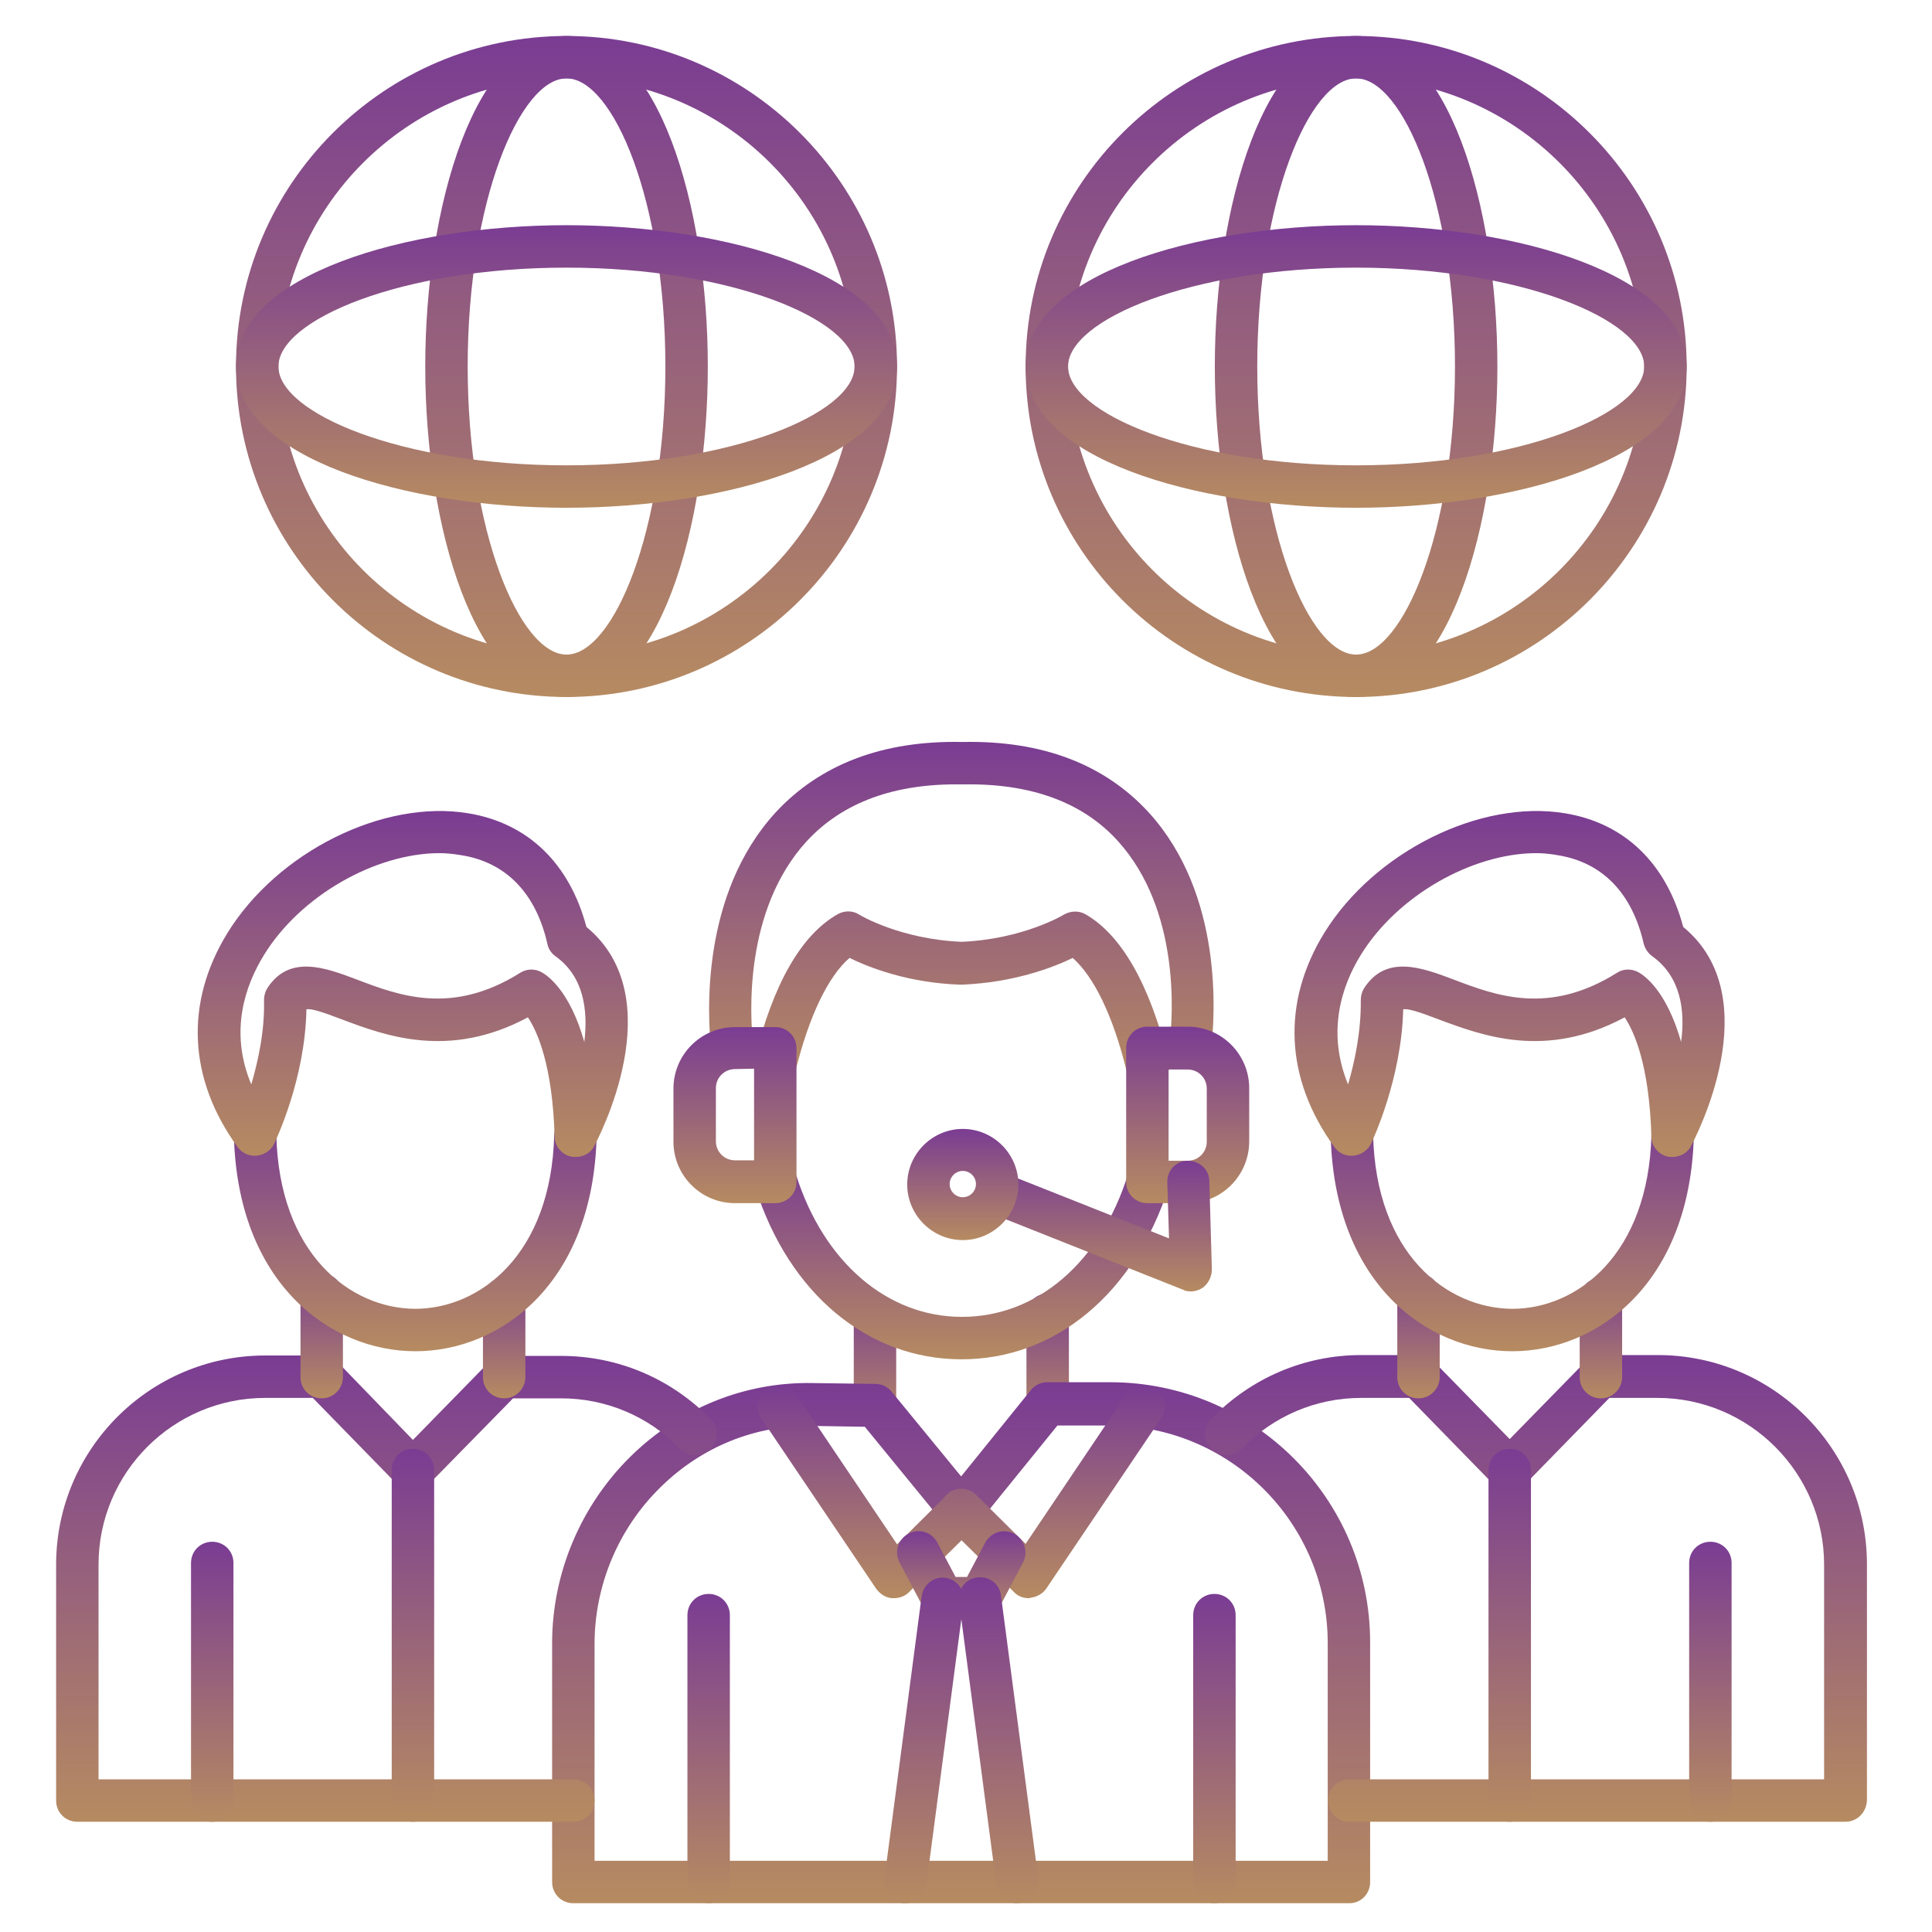
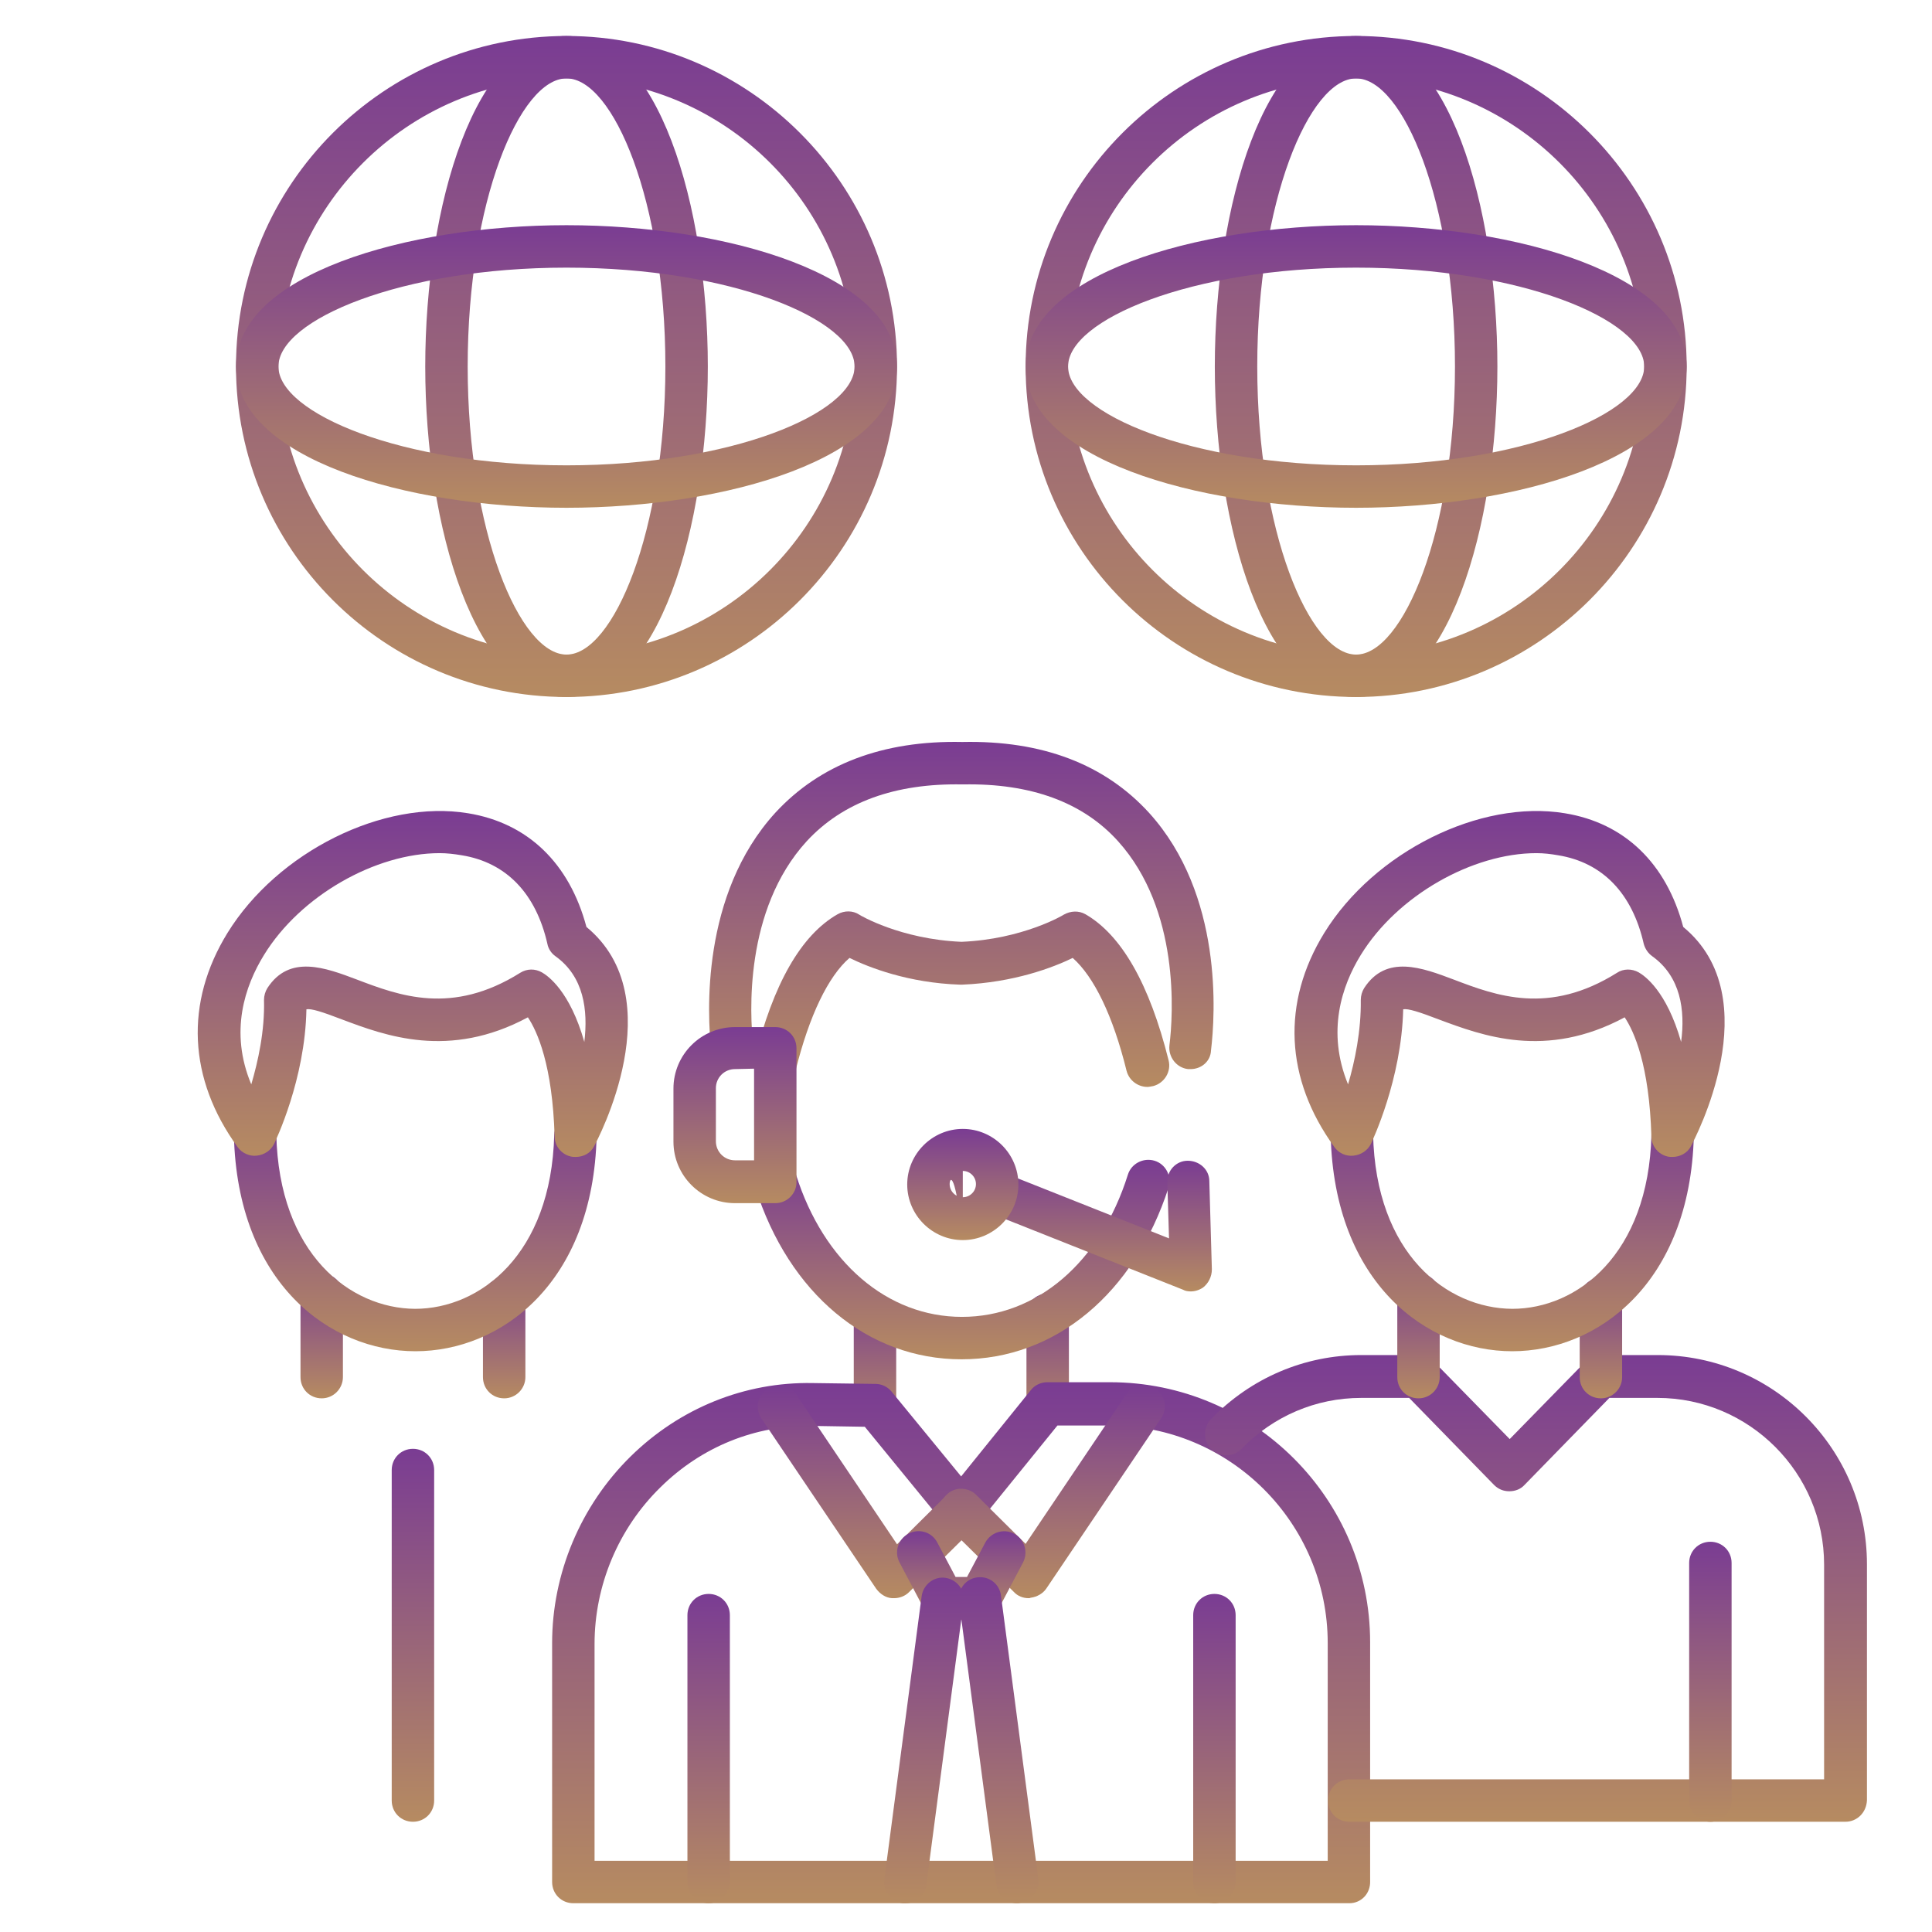
<svg xmlns="http://www.w3.org/2000/svg" width="85" height="85" viewBox="0 0 85 85" fill="none">
  <path d="M38.496 62.753C37.973 62.753 37.562 62.343 37.562 61.82V57.9C37.562 57.377 37.973 56.967 38.496 56.967C39.019 56.967 39.429 57.377 39.429 57.9V61.82C39.429 62.324 39.019 62.753 38.496 62.753Z" fill="url(#paint0_linear_4265_1599)" />
  <path d="M46.093 62.697C45.571 62.697 45.16 62.287 45.16 61.764V57.844C45.16 57.321 45.571 56.911 46.093 56.911C46.616 56.911 47.027 57.321 47.027 57.844V61.764C47.027 62.287 46.597 62.697 46.093 62.697Z" fill="url(#paint1_linear_4265_1599)" />
  <path d="M42.303 59.804C38.178 59.804 34.706 56.911 33.231 52.244C33.082 51.759 33.343 51.236 33.847 51.068C34.333 50.919 34.855 51.18 35.023 51.684C36.237 55.529 39.037 57.937 42.322 57.937C45.607 57.937 48.407 55.548 49.621 51.684C49.77 51.199 50.293 50.919 50.797 51.068C51.282 51.217 51.562 51.74 51.413 52.244C49.901 56.911 46.429 59.804 42.303 59.804Z" fill="url(#paint2_linear_4265_1599)" />
  <path d="M50.479 47.82C50.068 47.82 49.676 47.54 49.564 47.111C48.967 44.684 48.127 42.967 47.194 42.145C46.354 42.556 44.618 43.228 42.322 43.321C42.303 43.321 42.284 43.321 42.247 43.321C39.951 43.246 38.215 42.556 37.375 42.145C36.442 42.948 35.602 44.684 35.004 47.092C34.874 47.596 34.37 47.895 33.866 47.764C33.362 47.633 33.063 47.129 33.194 46.625C34.015 43.284 35.247 41.137 36.852 40.222C37.151 40.054 37.524 40.054 37.804 40.241C37.823 40.26 39.615 41.324 42.303 41.436C44.991 41.324 46.783 40.26 46.802 40.241C47.1 40.073 47.455 40.054 47.754 40.222C49.34 41.137 50.572 43.284 51.412 46.644C51.543 47.148 51.226 47.652 50.74 47.782C50.628 47.801 50.554 47.82 50.479 47.82ZM52.383 47.036C52.346 47.036 52.308 47.036 52.271 47.036C51.767 46.98 51.394 46.513 51.45 45.99C51.618 44.647 51.916 40.036 49.191 37.012C47.642 35.294 45.346 34.455 42.378 34.511C42.359 34.511 42.359 34.511 42.34 34.511C39.372 34.455 37.076 35.294 35.49 37.012C32.727 40.036 32.988 44.647 33.138 45.99C33.194 46.495 32.82 46.961 32.316 47.017C31.812 47.073 31.346 46.7 31.29 46.196C31.122 44.665 30.823 39.364 34.108 35.761C36.068 33.633 38.831 32.569 42.34 32.644C45.868 32.569 48.612 33.633 50.554 35.761C53.82 39.364 53.466 44.665 53.279 46.215C53.26 46.7 52.85 47.036 52.383 47.036Z" fill="url(#paint3_linear_4265_1599)" />
  <path d="M34.109 52.934H32.336C30.842 52.934 29.629 51.721 29.629 50.228V47.894C29.629 46.401 30.842 45.188 32.336 45.188H34.109C34.632 45.188 35.042 45.598 35.042 46.121V52.02C35.042 52.505 34.632 52.934 34.109 52.934ZM32.336 47.036C31.869 47.036 31.496 47.409 31.496 47.876V50.209C31.496 50.676 31.869 51.049 32.336 51.049H33.176V47.017L32.336 47.036Z" fill="url(#paint4_linear_4265_1599)" />
-   <path d="M52.254 52.934H50.48C49.958 52.934 49.547 52.524 49.547 52.001V46.102C49.547 45.58 49.958 45.169 50.48 45.169H52.254C53.747 45.169 54.96 46.383 54.96 47.876V50.209C54.96 51.721 53.747 52.934 52.254 52.934ZM51.413 51.068H52.254C52.72 51.068 53.093 50.694 53.093 50.228V47.895C53.093 47.428 52.72 47.054 52.254 47.054H51.413V51.068Z" fill="url(#paint5_linear_4265_1599)" />
  <path d="M52.384 56.817C52.272 56.817 52.141 56.798 52.048 56.742L43.498 53.345C43.013 53.158 42.789 52.617 42.976 52.132C43.162 51.647 43.704 51.422 44.189 51.609L51.432 54.484L51.357 52.02C51.338 51.497 51.749 51.068 52.253 51.068C52.776 51.068 53.205 51.46 53.205 51.964L53.317 55.846C53.317 56.164 53.168 56.462 52.925 56.649C52.757 56.761 52.57 56.817 52.384 56.817Z" fill="url(#paint6_linear_4265_1599)" />
-   <path d="M42.359 54.559C41.015 54.559 39.914 53.457 39.914 52.113C39.914 50.769 41.015 49.668 42.359 49.668C43.703 49.668 44.805 50.769 44.805 52.113C44.805 53.457 43.703 54.559 42.359 54.559ZM42.359 51.516C42.042 51.516 41.781 51.777 41.781 52.095C41.781 52.412 42.042 52.673 42.359 52.673C42.677 52.673 42.938 52.412 42.938 52.095C42.938 51.777 42.677 51.516 42.359 51.516Z" fill="url(#paint7_linear_4265_1599)" />
+   <path d="M42.359 54.559C41.015 54.559 39.914 53.457 39.914 52.113C39.914 50.769 41.015 49.668 42.359 49.668C43.703 49.668 44.805 50.769 44.805 52.113C44.805 53.457 43.703 54.559 42.359 54.559ZC42.042 51.516 41.781 51.777 41.781 52.095C41.781 52.412 42.042 52.673 42.359 52.673C42.677 52.673 42.938 52.412 42.938 52.095C42.938 51.777 42.677 51.516 42.359 51.516Z" fill="url(#paint7_linear_4265_1599)" />
  <path d="M59.366 83.734H25.224C24.702 83.734 24.291 83.324 24.291 82.801V72.292C24.291 69.23 25.542 66.244 27.744 64.078C29.91 61.95 32.766 60.793 35.752 60.849L38.515 60.886C38.795 60.886 39.056 61.017 39.224 61.222L42.286 64.956L45.347 61.166C45.515 60.942 45.795 60.812 46.075 60.812H48.838C55.147 60.812 60.28 65.945 60.28 72.254V82.764C60.299 83.305 59.888 83.734 59.366 83.734ZM26.158 81.868H58.414V72.292C58.414 67.009 54.12 62.716 48.838 62.716H46.523L43.014 67.046C42.846 67.27 42.566 67.401 42.286 67.401C42.006 67.401 41.744 67.27 41.558 67.065L38.048 62.772L35.715 62.734C33.232 62.697 30.862 63.649 29.051 65.441C27.203 67.252 26.158 69.753 26.158 72.329V81.868Z" fill="url(#paint8_linear_4265_1599)" />
  <path d="M31.177 83.734C30.655 83.734 30.244 83.324 30.244 82.801V71.06C30.244 70.537 30.655 70.126 31.177 70.126C31.7 70.126 32.111 70.537 32.111 71.06V82.801C32.111 83.305 31.681 83.734 31.177 83.734Z" fill="url(#paint9_linear_4265_1599)" />
  <path d="M53.429 83.734C52.907 83.734 52.496 83.324 52.496 82.801V71.06C52.496 70.537 52.907 70.126 53.429 70.126C53.952 70.126 54.363 70.537 54.363 71.06V82.801C54.363 83.305 53.933 83.734 53.429 83.734Z" fill="url(#paint10_linear_4265_1599)" />
  <path d="M39.336 70.313C39.299 70.313 39.28 70.313 39.243 70.313C38.963 70.295 38.72 70.127 38.552 69.903L33.493 62.399C33.213 61.969 33.325 61.391 33.755 61.111C34.184 60.831 34.763 60.943 35.043 61.372L39.467 67.943L41.632 65.796C42.005 65.423 42.584 65.441 42.957 65.796C43.312 66.169 43.312 66.748 42.957 67.121L39.989 70.052C39.821 70.22 39.579 70.313 39.336 70.313Z" fill="url(#paint11_linear_4265_1599)" />
  <path d="M45.253 70.313C45.01 70.313 44.768 70.22 44.6 70.033L41.632 67.103C41.258 66.729 41.258 66.15 41.632 65.777C41.986 65.404 42.584 65.404 42.957 65.777L45.122 67.924L49.546 61.353C49.826 60.924 50.405 60.812 50.834 61.092C51.264 61.372 51.376 61.95 51.096 62.38L46.037 69.884C45.888 70.108 45.626 70.257 45.346 70.294C45.309 70.313 45.29 70.313 45.253 70.313Z" fill="url(#paint12_linear_4265_1599)" />
  <path d="M43.105 71.265H41.463C41.108 71.265 40.791 71.079 40.641 70.761L39.577 68.745C39.335 68.297 39.503 67.719 39.969 67.476C40.436 67.233 40.996 67.401 41.239 67.868L42.041 69.38H42.545L43.348 67.868C43.591 67.42 44.151 67.233 44.617 67.476C45.065 67.719 45.252 68.278 45.009 68.745L43.945 70.761C43.777 71.079 43.46 71.265 43.105 71.265Z" fill="url(#paint13_linear_4265_1599)" />
  <path d="M39.839 83.735C39.802 83.735 39.765 83.735 39.709 83.735C39.205 83.66 38.831 83.193 38.906 82.689L40.549 70.22C40.623 69.716 41.09 69.343 41.594 69.417C42.098 69.492 42.471 69.959 42.397 70.463L40.754 82.932C40.717 83.399 40.306 83.735 39.839 83.735Z" fill="url(#paint14_linear_4265_1599)" />
  <path d="M44.748 83.734C44.282 83.734 43.89 83.398 43.834 82.913L42.191 70.444C42.117 69.94 42.49 69.454 42.994 69.398C43.517 69.324 43.983 69.697 44.039 70.201L45.682 82.67C45.757 83.174 45.383 83.66 44.879 83.716C44.823 83.734 44.786 83.734 44.748 83.734Z" fill="url(#paint15_linear_4265_1599)" />
-   <path d="M25.223 80.15H3.402C2.879 80.15 2.469 79.74 2.469 79.217V68.838C2.469 63.761 6.594 59.636 11.671 59.636H14.173C14.415 59.636 14.658 59.729 14.845 59.916L18.167 63.35L21.509 59.934C21.677 59.748 21.919 59.654 22.181 59.654H24.682C27.183 59.654 29.517 60.644 31.271 62.436C31.626 62.809 31.626 63.388 31.253 63.761C30.879 64.116 30.301 64.116 29.927 63.742C28.527 62.305 26.661 61.521 24.682 61.521H22.573L18.839 65.329C18.671 65.516 18.429 65.609 18.167 65.609C17.906 65.609 17.682 65.516 17.495 65.329L13.762 61.502H11.671C7.621 61.502 4.335 64.788 4.335 68.838V78.284H25.223C25.746 78.284 26.157 78.694 26.157 79.217C26.157 79.74 25.746 80.15 25.223 80.15Z" fill="url(#paint16_linear_4265_1599)" />
-   <path d="M9.338 80.151C8.815 80.151 8.404 79.74 8.404 79.217V68.764C8.404 68.241 8.815 67.831 9.338 67.831C9.86 67.831 10.271 68.241 10.271 68.764V79.217C10.271 79.74 9.86 80.151 9.338 80.151Z" fill="url(#paint17_linear_4265_1599)" />
  <path d="M14.154 61.521C13.631 61.521 13.221 61.111 13.221 60.588V56.967C13.221 56.444 13.631 56.033 14.154 56.033C14.677 56.033 15.087 56.444 15.087 56.967V60.588C15.087 61.092 14.677 61.521 14.154 61.521Z" fill="url(#paint18_linear_4265_1599)" />
  <path d="M22.181 61.521C21.659 61.521 21.248 61.111 21.248 60.588V57.153C21.248 56.631 21.659 56.22 22.181 56.22C22.704 56.22 23.115 56.631 23.115 57.153V60.588C23.115 61.092 22.704 61.521 22.181 61.521Z" fill="url(#paint19_linear_4265_1599)" />
  <path d="M18.279 59.449C14.527 59.449 10.439 56.462 10.29 49.929C10.271 49.407 10.682 48.996 11.204 48.977C11.727 48.959 12.138 49.369 12.156 49.892C12.268 55.175 15.404 57.564 18.26 57.583C21.116 57.583 24.252 55.193 24.383 49.929C24.402 49.407 24.831 49.014 25.335 49.014C25.858 49.033 26.25 49.462 26.25 49.967C26.1 56.481 22.012 59.449 18.279 59.449Z" fill="url(#paint20_linear_4265_1599)" />
  <path d="M25.335 50.9C25.26 50.9 25.185 50.9 25.111 50.881C24.7 50.788 24.401 50.414 24.401 50.004C24.308 46.849 23.636 45.374 23.225 44.758C19.753 46.625 16.935 45.561 15.049 44.852C14.172 44.516 13.705 44.367 13.481 44.404C13.425 47.502 12.119 50.191 12.063 50.321C11.913 50.62 11.633 50.806 11.297 50.844C10.98 50.881 10.644 50.732 10.457 50.471C8.273 47.465 8.124 44.105 10.009 41.044C12.212 37.478 16.86 35.164 20.593 35.78C23.225 36.209 25.055 37.983 25.801 40.782C29.609 43.919 26.287 50.153 26.137 50.433C25.988 50.732 25.671 50.9 25.335 50.9ZM19.343 37.535C16.524 37.535 13.22 39.401 11.615 42.014C10.775 43.377 10.084 45.393 11.055 47.708C11.353 46.7 11.652 45.356 11.615 43.993C11.615 43.806 11.671 43.62 11.764 43.471C12.735 41.977 14.321 42.575 15.703 43.097C17.569 43.806 19.884 44.684 22.889 42.798C23.188 42.612 23.543 42.612 23.841 42.78C24.103 42.929 25.073 43.601 25.708 45.841C25.876 44.441 25.689 42.967 24.439 42.071C24.252 41.94 24.121 41.734 24.084 41.529C23.58 39.308 22.273 37.945 20.313 37.628C19.977 37.572 19.66 37.535 19.343 37.535Z" fill="url(#paint21_linear_4265_1599)" />
  <path d="M81.186 80.15H59.365C58.842 80.15 58.431 79.74 58.431 79.217C58.431 78.695 58.842 78.284 59.365 78.284H80.253V68.838C80.253 64.806 76.967 61.502 72.917 61.502H70.807L67.074 65.329C66.906 65.516 66.663 65.609 66.402 65.609C66.141 65.609 65.917 65.516 65.73 65.329L61.997 61.502H59.887C57.89 61.502 56.023 62.305 54.623 63.742C54.269 64.116 53.671 64.116 53.298 63.761C52.925 63.407 52.925 62.809 53.279 62.436C55.034 60.625 57.386 59.617 59.887 59.617H62.407C62.65 59.617 62.893 59.711 63.079 59.897L66.421 63.313L69.762 59.897C69.93 59.711 70.173 59.617 70.434 59.617H72.935C78.013 59.617 82.138 63.742 82.138 68.82V79.198C82.119 79.74 81.709 80.15 81.186 80.15Z" fill="url(#paint22_linear_4265_1599)" />
  <path d="M62.408 61.521C61.885 61.521 61.475 61.111 61.475 60.588V56.967C61.475 56.444 61.885 56.033 62.408 56.033C62.931 56.033 63.341 56.444 63.341 56.967V60.588C63.341 61.092 62.931 61.521 62.408 61.521Z" fill="url(#paint23_linear_4265_1599)" />
  <path d="M70.433 61.521C69.911 61.521 69.5 61.111 69.5 60.588V57.153C69.5 56.631 69.911 56.22 70.433 56.22C70.956 56.22 71.367 56.631 71.367 57.153V60.588C71.367 61.092 70.956 61.521 70.433 61.521Z" fill="url(#paint24_linear_4265_1599)" />
  <path d="M66.533 59.449C66.514 59.449 66.514 59.449 66.533 59.449C62.781 59.449 58.693 56.463 58.544 49.929C58.525 49.407 58.936 48.996 59.458 48.977H59.477C59.981 48.977 60.392 49.388 60.41 49.892C60.522 55.175 63.658 57.564 66.533 57.583C69.389 57.583 72.525 55.193 72.656 49.929C72.674 49.407 73.085 48.996 73.608 49.015C74.13 49.033 74.522 49.463 74.522 49.967C74.354 56.481 70.266 59.449 66.533 59.449Z" fill="url(#paint25_linear_4265_1599)" />
  <path d="M73.589 50.9C73.514 50.9 73.439 50.9 73.365 50.881C72.954 50.788 72.655 50.414 72.655 50.004C72.562 46.849 71.89 45.374 71.479 44.758C68.007 46.625 65.207 45.561 63.303 44.852C62.426 44.516 61.959 44.367 61.735 44.404C61.661 47.502 60.373 50.191 60.317 50.321C60.167 50.62 59.887 50.806 59.551 50.844C59.215 50.881 58.898 50.732 58.711 50.471C56.527 47.465 56.378 44.105 58.263 41.044C60.466 37.478 65.114 35.164 68.847 35.78C71.479 36.209 73.309 37.983 74.055 40.782C77.863 43.919 74.541 50.153 74.391 50.433C74.242 50.732 73.906 50.9 73.589 50.9ZM67.597 37.535C64.778 37.535 61.474 39.401 59.869 42.014C59.029 43.377 58.357 45.393 59.309 47.708C59.607 46.7 59.887 45.356 59.869 43.993C59.869 43.806 59.925 43.62 60.018 43.471C60.989 41.977 62.575 42.575 63.957 43.097C65.823 43.806 68.138 44.684 71.143 42.798C71.423 42.612 71.797 42.612 72.095 42.78C72.357 42.929 73.327 43.601 73.962 45.841C74.149 44.441 73.943 42.967 72.693 42.071C72.506 41.94 72.375 41.734 72.319 41.529C71.815 39.308 70.509 37.945 68.549 37.628C68.231 37.572 67.914 37.535 67.597 37.535Z" fill="url(#paint26_linear_4265_1599)" />
  <path d="M75.25 80.151C74.727 80.151 74.316 79.74 74.316 79.217V68.764C74.316 68.241 74.727 67.831 75.25 67.831C75.772 67.831 76.183 68.241 76.183 68.764V79.217C76.183 79.74 75.772 80.151 75.25 80.151Z" fill="url(#paint27_linear_4265_1599)" />
-   <path d="M66.422 80.15C65.899 80.15 65.488 79.74 65.488 79.217V64.676C65.488 64.153 65.899 63.742 66.422 63.742C66.944 63.742 67.355 64.153 67.355 64.676V79.217C67.355 79.74 66.944 80.15 66.422 80.15Z" fill="url(#paint28_linear_4265_1599)" />
  <path d="M18.168 80.15C17.645 80.15 17.234 79.74 17.234 79.217V64.676C17.234 64.153 17.645 63.742 18.168 63.742C18.69 63.742 19.101 64.153 19.101 64.676V79.217C19.101 79.74 18.69 80.15 18.168 80.15Z" fill="url(#paint29_linear_4265_1599)" />
  <path d="M24.924 30.665C16.898 30.665 10.383 24.151 10.383 16.124C10.383 8.097 16.916 1.583 24.924 1.583C32.932 1.583 39.465 8.116 39.465 16.124C39.465 24.132 32.951 30.665 24.924 30.665ZM24.924 3.449C17.943 3.449 12.249 9.143 12.249 16.124C12.249 23.105 17.943 28.799 24.924 28.799C31.905 28.799 37.599 23.105 37.599 16.124C37.599 9.143 31.924 3.449 24.924 3.449Z" fill="url(#paint30_linear_4265_1599)" />
  <path d="M24.925 30.665C20.893 30.665 18.709 23.18 18.709 16.124C18.709 9.068 20.893 1.583 24.925 1.583C28.957 1.583 31.141 9.068 31.141 16.124C31.141 23.18 28.976 30.665 24.925 30.665ZM24.925 3.449C22.872 3.449 20.576 8.863 20.576 16.124C20.576 23.385 22.872 28.799 24.925 28.799C26.978 28.799 29.274 23.385 29.274 16.124C29.274 8.863 26.978 3.449 24.925 3.449Z" fill="url(#paint31_linear_4265_1599)" />
  <path d="M24.924 22.34C17.868 22.34 10.383 20.156 10.383 16.124C10.383 12.092 17.868 9.908 24.924 9.908C31.98 9.908 39.465 12.092 39.465 16.124C39.465 20.156 31.98 22.34 24.924 22.34ZM24.924 11.775C17.663 11.775 12.249 14.071 12.249 16.124C12.249 18.177 17.663 20.473 24.924 20.473C32.185 20.473 37.599 18.177 37.599 16.124C37.599 14.071 32.185 11.775 24.924 11.775Z" fill="url(#paint32_linear_4265_1599)" />
  <path d="M59.664 30.665C51.638 30.665 45.123 24.151 45.123 16.124C45.123 8.097 51.656 1.583 59.664 1.583C67.672 1.583 74.206 8.116 74.206 16.124C74.206 24.132 67.672 30.665 59.664 30.665ZM59.664 3.449C52.664 3.449 46.99 9.143 46.99 16.124C46.99 23.105 52.683 28.799 59.664 28.799C66.646 28.799 72.339 23.105 72.339 16.124C72.339 9.143 66.646 3.449 59.664 3.449Z" fill="url(#paint33_linear_4265_1599)" />
  <path d="M59.663 30.665C55.631 30.665 53.447 23.18 53.447 16.124C53.447 9.068 55.631 1.583 59.663 1.583C63.695 1.583 65.879 9.068 65.879 16.124C65.879 23.18 63.695 30.665 59.663 30.665ZM59.663 3.449C57.61 3.449 55.314 8.863 55.314 16.124C55.314 23.385 57.61 28.799 59.663 28.799C61.717 28.799 64.013 23.385 64.013 16.124C64.013 8.863 61.717 3.449 59.663 3.449Z" fill="url(#paint34_linear_4265_1599)" />
  <path d="M59.664 22.34C52.608 22.34 45.123 20.156 45.123 16.124C45.123 12.092 52.608 9.908 59.664 9.908C66.72 9.908 74.206 12.092 74.206 16.124C74.206 20.156 66.702 22.34 59.664 22.34ZM59.664 11.775C52.403 11.775 46.99 14.071 46.99 16.124C46.99 18.177 52.403 20.473 59.664 20.473C66.926 20.473 72.339 18.177 72.339 16.124C72.339 14.071 66.907 11.775 59.664 11.775Z" fill="url(#paint35_linear_4265_1599)" />
  <defs>
    <linearGradient id="paint0_linear_4265_1599" x1="38.496" y1="56.967" x2="38.496" y2="62.753" gradientUnits="userSpaceOnUse">
      <stop stop-color="#7A3C93" />
      <stop offset="1" stop-color="#B68B61" />
    </linearGradient>
    <linearGradient id="paint1_linear_4265_1599" x1="46.093" y1="56.911" x2="46.093" y2="62.697" gradientUnits="userSpaceOnUse">
      <stop stop-color="#7A3C93" />
      <stop offset="1" stop-color="#B68B61" />
    </linearGradient>
    <linearGradient id="paint2_linear_4265_1599" x1="42.321" y1="51.026" x2="42.321" y2="59.804" gradientUnits="userSpaceOnUse">
      <stop stop-color="#7A3C93" />
      <stop offset="1" stop-color="#B68B61" />
    </linearGradient>
    <linearGradient id="paint3_linear_4265_1599" x1="42.295" y1="32.64" x2="42.295" y2="47.82" gradientUnits="userSpaceOnUse">
      <stop stop-color="#7A3C93" />
      <stop offset="1" stop-color="#B68B61" />
    </linearGradient>
    <linearGradient id="paint4_linear_4265_1599" x1="32.336" y1="45.188" x2="32.336" y2="52.934" gradientUnits="userSpaceOnUse">
      <stop stop-color="#7A3C93" />
      <stop offset="1" stop-color="#B68B61" />
    </linearGradient>
    <linearGradient id="paint5_linear_4265_1599" x1="52.254" y1="45.169" x2="52.254" y2="52.934" gradientUnits="userSpaceOnUse">
      <stop stop-color="#7A3C93" />
      <stop offset="1" stop-color="#B68B61" />
    </linearGradient>
    <linearGradient id="paint6_linear_4265_1599" x1="48.114" y1="51.068" x2="48.114" y2="56.817" gradientUnits="userSpaceOnUse">
      <stop stop-color="#7A3C93" />
      <stop offset="1" stop-color="#B68B61" />
    </linearGradient>
    <linearGradient id="paint7_linear_4265_1599" x1="42.359" y1="49.668" x2="42.359" y2="54.559" gradientUnits="userSpaceOnUse">
      <stop stop-color="#7A3C93" />
      <stop offset="1" stop-color="#B68B61" />
    </linearGradient>
    <linearGradient id="paint8_linear_4265_1599" x1="42.286" y1="60.812" x2="42.286" y2="83.734" gradientUnits="userSpaceOnUse">
      <stop stop-color="#7A3C93" />
      <stop offset="1" stop-color="#B68B61" />
    </linearGradient>
    <linearGradient id="paint9_linear_4265_1599" x1="31.177" y1="70.126" x2="31.177" y2="83.734" gradientUnits="userSpaceOnUse">
      <stop stop-color="#7A3C93" />
      <stop offset="1" stop-color="#B68B61" />
    </linearGradient>
    <linearGradient id="paint10_linear_4265_1599" x1="53.429" y1="70.126" x2="53.429" y2="83.734" gradientUnits="userSpaceOnUse">
      <stop stop-color="#7A3C93" />
      <stop offset="1" stop-color="#B68B61" />
    </linearGradient>
    <linearGradient id="paint11_linear_4265_1599" x1="38.282" y1="60.957" x2="38.282" y2="70.313" gradientUnits="userSpaceOnUse">
      <stop stop-color="#7A3C93" />
      <stop offset="1" stop-color="#B68B61" />
    </linearGradient>
    <linearGradient id="paint12_linear_4265_1599" x1="46.3" y1="60.938" x2="46.3" y2="70.313" gradientUnits="userSpaceOnUse">
      <stop stop-color="#7A3C93" />
      <stop offset="1" stop-color="#B68B61" />
    </linearGradient>
    <linearGradient id="paint13_linear_4265_1599" x1="42.292" y1="67.365" x2="42.292" y2="71.265" gradientUnits="userSpaceOnUse">
      <stop stop-color="#7A3C93" />
      <stop offset="1" stop-color="#B68B61" />
    </linearGradient>
    <linearGradient id="paint14_linear_4265_1599" x1="40.651" y1="69.408" x2="40.651" y2="83.735" gradientUnits="userSpaceOnUse">
      <stop stop-color="#7A3C93" />
      <stop offset="1" stop-color="#B68B61" />
    </linearGradient>
    <linearGradient id="paint15_linear_4265_1599" x1="43.937" y1="69.389" x2="43.937" y2="83.734" gradientUnits="userSpaceOnUse">
      <stop stop-color="#7A3C93" />
      <stop offset="1" stop-color="#B68B61" />
    </linearGradient>
    <linearGradient id="paint16_linear_4265_1599" x1="17.002" y1="59.636" x2="17.002" y2="80.15" gradientUnits="userSpaceOnUse">
      <stop stop-color="#7A3C93" />
      <stop offset="1" stop-color="#B68B61" />
    </linearGradient>
    <linearGradient id="paint17_linear_4265_1599" x1="9.338" y1="67.831" x2="9.338" y2="80.151" gradientUnits="userSpaceOnUse">
      <stop stop-color="#7A3C93" />
      <stop offset="1" stop-color="#B68B61" />
    </linearGradient>
    <linearGradient id="paint18_linear_4265_1599" x1="14.154" y1="56.033" x2="14.154" y2="61.521" gradientUnits="userSpaceOnUse">
      <stop stop-color="#7A3C93" />
      <stop offset="1" stop-color="#B68B61" />
    </linearGradient>
    <linearGradient id="paint19_linear_4265_1599" x1="22.181" y1="56.22" x2="22.181" y2="61.521" gradientUnits="userSpaceOnUse">
      <stop stop-color="#7A3C93" />
      <stop offset="1" stop-color="#B68B61" />
    </linearGradient>
    <linearGradient id="paint20_linear_4265_1599" x1="18.269" y1="48.977" x2="18.269" y2="59.449" gradientUnits="userSpaceOnUse">
      <stop stop-color="#7A3C93" />
      <stop offset="1" stop-color="#B68B61" />
    </linearGradient>
    <linearGradient id="paint21_linear_4265_1599" x1="18.161" y1="35.681" x2="18.161" y2="50.9" gradientUnits="userSpaceOnUse">
      <stop stop-color="#7A3C93" />
      <stop offset="1" stop-color="#B68B61" />
    </linearGradient>
    <linearGradient id="paint22_linear_4265_1599" x1="67.577" y1="59.617" x2="67.577" y2="80.15" gradientUnits="userSpaceOnUse">
      <stop stop-color="#7A3C93" />
      <stop offset="1" stop-color="#B68B61" />
    </linearGradient>
    <linearGradient id="paint23_linear_4265_1599" x1="62.408" y1="56.033" x2="62.408" y2="61.521" gradientUnits="userSpaceOnUse">
      <stop stop-color="#7A3C93" />
      <stop offset="1" stop-color="#B68B61" />
    </linearGradient>
    <linearGradient id="paint24_linear_4265_1599" x1="70.433" y1="56.22" x2="70.433" y2="61.521" gradientUnits="userSpaceOnUse">
      <stop stop-color="#7A3C93" />
      <stop offset="1" stop-color="#B68B61" />
    </linearGradient>
    <linearGradient id="paint25_linear_4265_1599" x1="66.533" y1="48.977" x2="66.533" y2="59.449" gradientUnits="userSpaceOnUse">
      <stop stop-color="#7A3C93" />
      <stop offset="1" stop-color="#B68B61" />
    </linearGradient>
    <linearGradient id="paint26_linear_4265_1599" x1="66.415" y1="35.681" x2="66.415" y2="50.9" gradientUnits="userSpaceOnUse">
      <stop stop-color="#7A3C93" />
      <stop offset="1" stop-color="#B68B61" />
    </linearGradient>
    <linearGradient id="paint27_linear_4265_1599" x1="75.25" y1="67.831" x2="75.25" y2="80.151" gradientUnits="userSpaceOnUse">
      <stop stop-color="#7A3C93" />
      <stop offset="1" stop-color="#B68B61" />
    </linearGradient>
    <linearGradient id="paint28_linear_4265_1599" x1="66.422" y1="63.742" x2="66.422" y2="80.15" gradientUnits="userSpaceOnUse">
      <stop stop-color="#7A3C93" />
      <stop offset="1" stop-color="#B68B61" />
    </linearGradient>
    <linearGradient id="paint29_linear_4265_1599" x1="18.168" y1="63.742" x2="18.168" y2="80.15" gradientUnits="userSpaceOnUse">
      <stop stop-color="#7A3C93" />
      <stop offset="1" stop-color="#B68B61" />
    </linearGradient>
    <linearGradient id="paint30_linear_4265_1599" x1="24.924" y1="1.583" x2="24.924" y2="30.665" gradientUnits="userSpaceOnUse">
      <stop stop-color="#7A3C93" />
      <stop offset="1" stop-color="#B68B61" />
    </linearGradient>
    <linearGradient id="paint31_linear_4265_1599" x1="24.925" y1="1.583" x2="24.925" y2="30.665" gradientUnits="userSpaceOnUse">
      <stop stop-color="#7A3C93" />
      <stop offset="1" stop-color="#B68B61" />
    </linearGradient>
    <linearGradient id="paint32_linear_4265_1599" x1="24.924" y1="9.908" x2="24.924" y2="22.34" gradientUnits="userSpaceOnUse">
      <stop stop-color="#7A3C93" />
      <stop offset="1" stop-color="#B68B61" />
    </linearGradient>
    <linearGradient id="paint33_linear_4265_1599" x1="59.664" y1="1.583" x2="59.664" y2="30.665" gradientUnits="userSpaceOnUse">
      <stop stop-color="#7A3C93" />
      <stop offset="1" stop-color="#B68B61" />
    </linearGradient>
    <linearGradient id="paint34_linear_4265_1599" x1="59.663" y1="1.583" x2="59.663" y2="30.665" gradientUnits="userSpaceOnUse">
      <stop stop-color="#7A3C93" />
      <stop offset="1" stop-color="#B68B61" />
    </linearGradient>
    <linearGradient id="paint35_linear_4265_1599" x1="59.664" y1="9.908" x2="59.664" y2="22.34" gradientUnits="userSpaceOnUse">
      <stop stop-color="#7A3C93" />
      <stop offset="1" stop-color="#B68B61" />
    </linearGradient>
  </defs>
</svg>